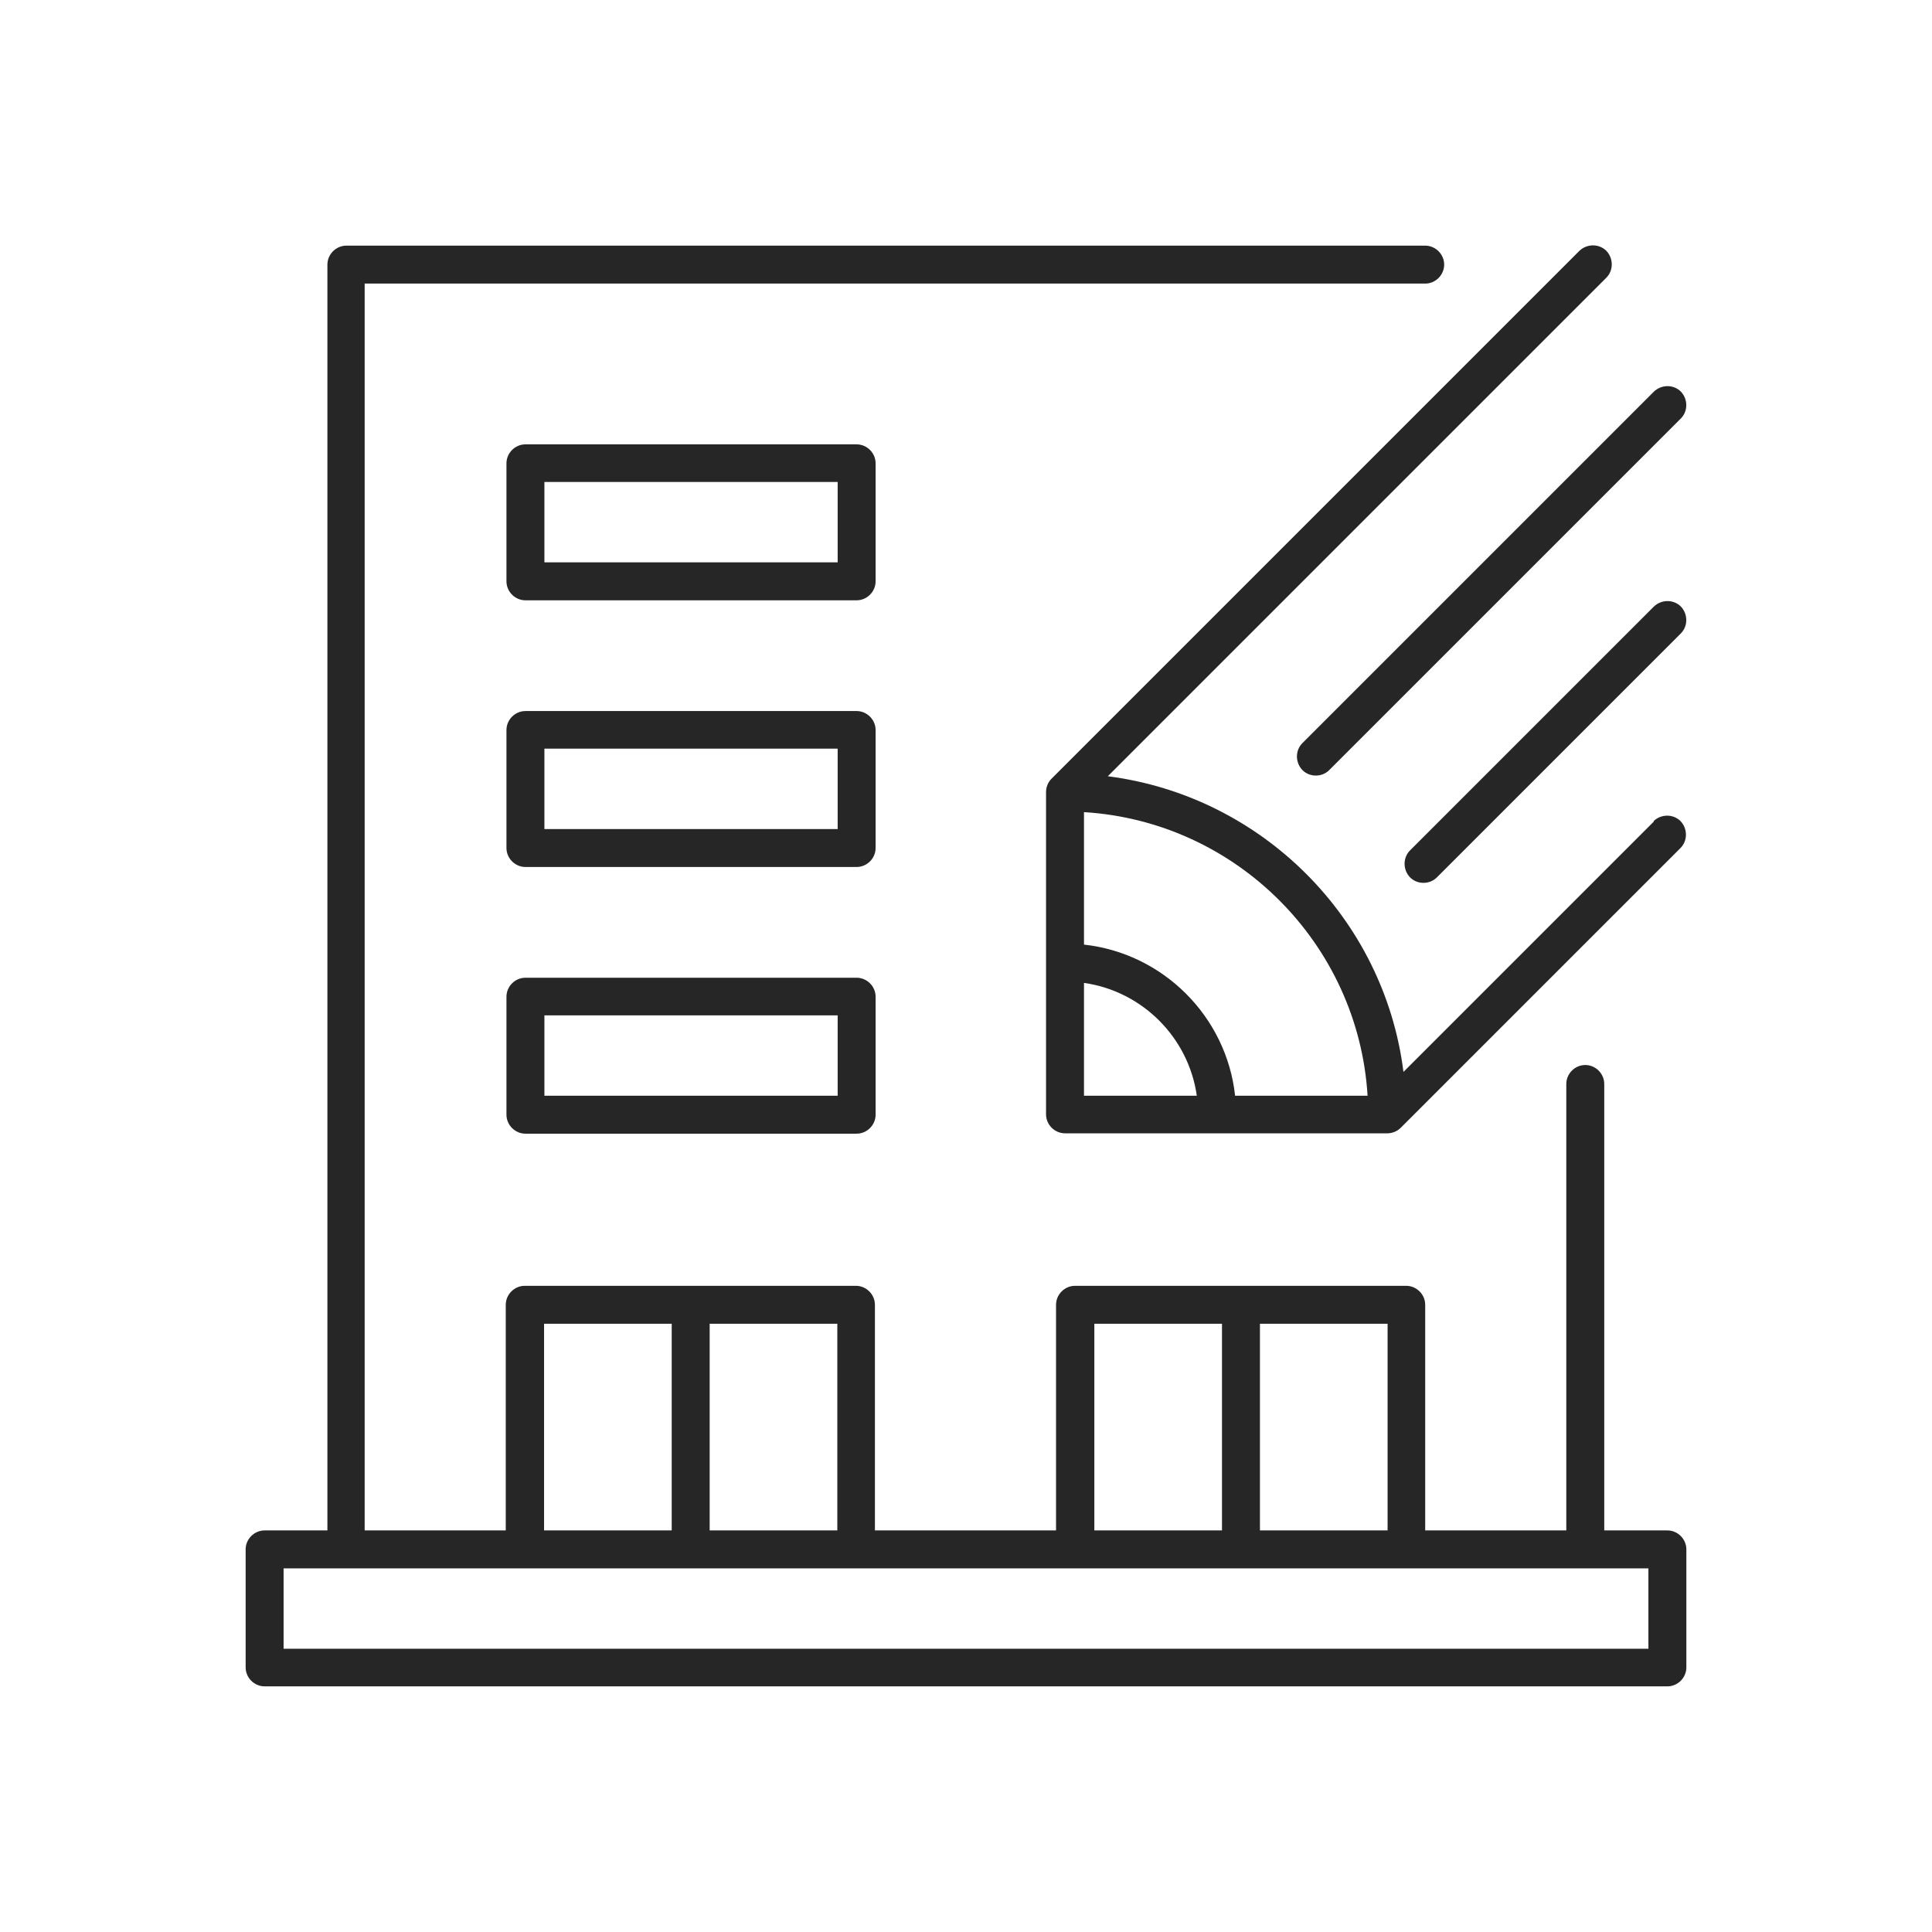
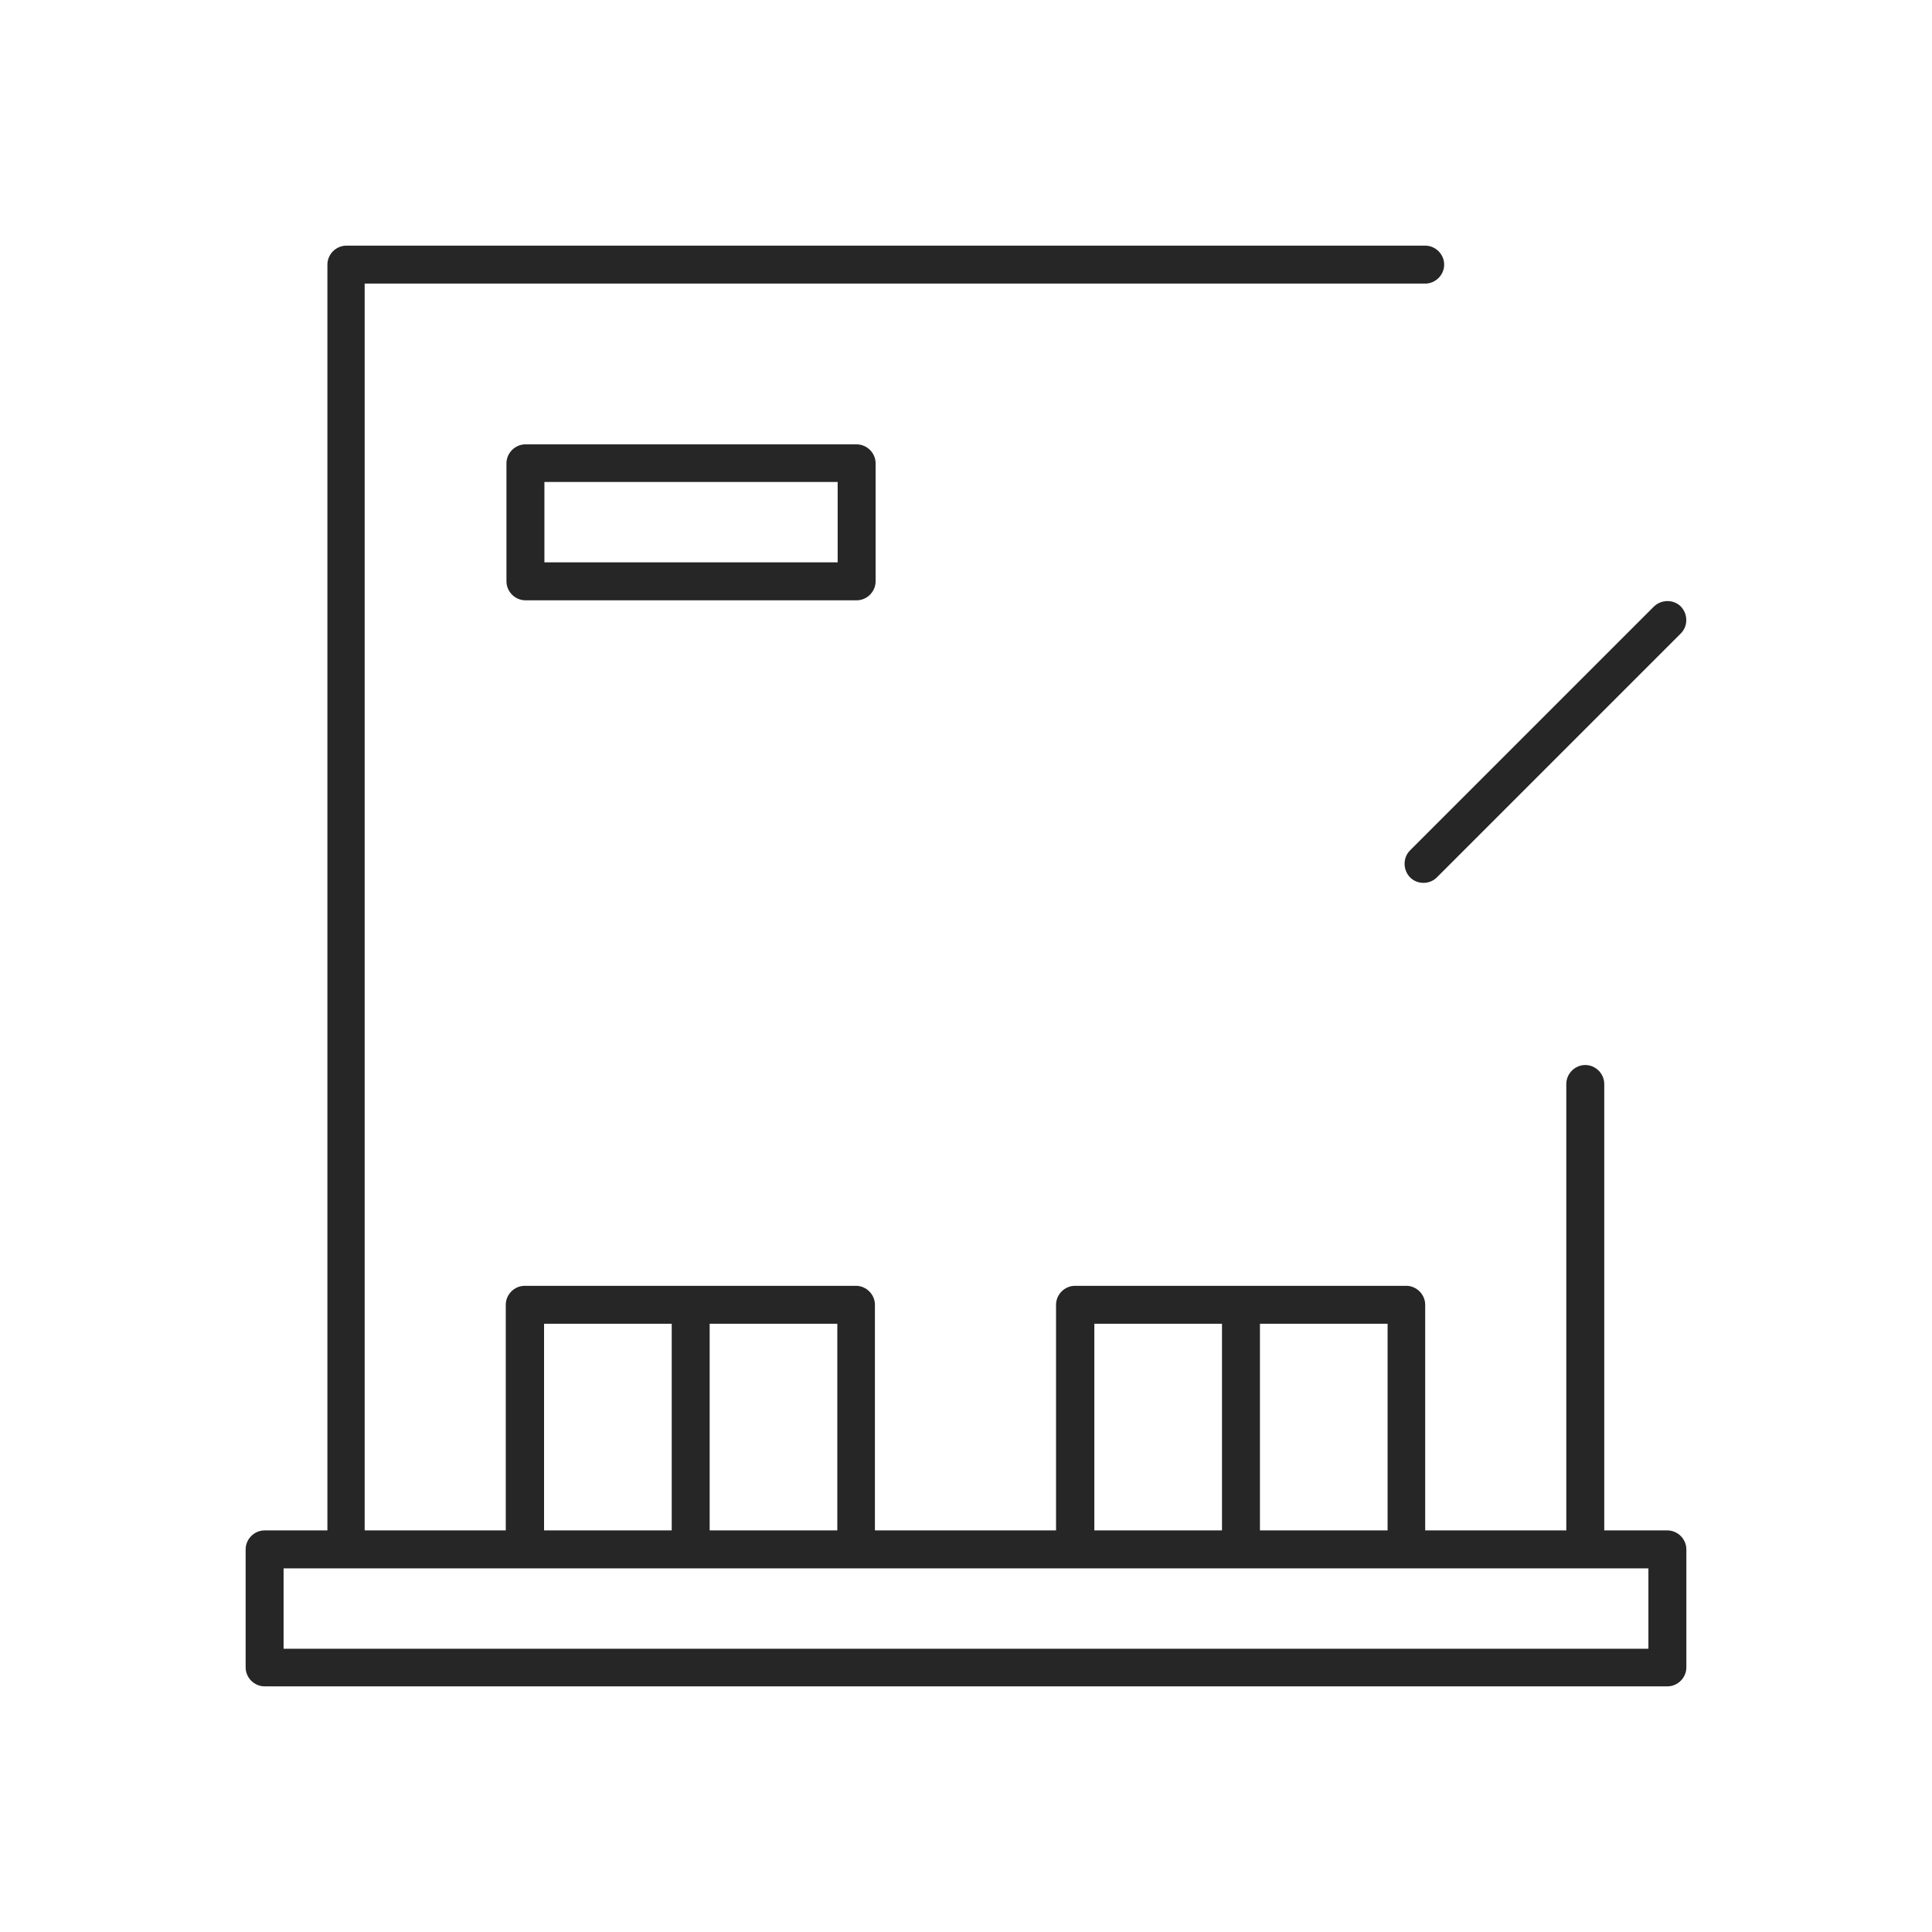
<svg xmlns="http://www.w3.org/2000/svg" id="guide" viewBox="0 0 56 56">
  <defs>
    <style>
      .cls-1 {
        fill: #262626;
      }
    </style>
  </defs>
  <path class="cls-1" d="m48.33,44.36h-1.83v-12.94c0-.3-.25-.55-.55-.55s-.55.25-.55.55v12.94h-4.09v-6.54c0-.3-.25-.55-.55-.55h-9.6c-.3,0-.55.25-.55.55v6.54h-5.25v-6.54c0-.3-.25-.55-.55-.55h-9.6c-.3,0-.55.25-.55.55v6.54h-4.09V8.22h30.74c.3,0,.55-.25.55-.55s-.25-.55-.55-.55H10.04c-.3,0-.55.25-.55.55v36.69h-1.82c-.3,0-.55.25-.55.55v3.42c0,.3.25.55.55.55h40.66c.3,0,.55-.25.55-.55v-3.42c0-.3-.25-.55-.55-.55Zm-8.11,0h-3.7v-5.99h3.7v5.99Zm-8.5-5.99h3.7v5.99h-3.7v-5.99Zm-7.45,5.99h-3.7v-5.99h3.7v5.99Zm-8.5-5.99h3.7v5.99h-3.7v-5.99Zm32,9.42H8.22v-2.33h39.56v2.33Z" />
-   <path class="cls-1" d="m24.83,28.34h-9.6c-.3,0-.55.25-.55.55v3.42c0,.3.25.55.55.55h9.6c.3,0,.55-.25.55-.55v-3.42c0-.3-.25-.55-.55-.55Zm-.55,3.42h-8.5v-2.33h8.5v2.33Z" />
-   <path class="cls-1" d="m25.38,21.16c0-.3-.25-.55-.55-.55h-9.6c-.3,0-.55.25-.55.55v3.42c0,.3.25.55.55.55h9.6c.3,0,.55-.25.55-.55v-3.42Zm-1.1,2.87h-8.5v-2.33h8.5v2.33Z" />
  <path class="cls-1" d="m25.38,13.43c0-.3-.25-.55-.55-.55h-9.6c-.3,0-.55.25-.55.55v3.42c0,.3.25.55.55.55h9.6c.3,0,.55-.25.55-.55v-3.42Zm-1.1,2.87h-8.5v-2.33h8.5v2.33Z" />
-   <path class="cls-1" d="m37.75,22.32c.11.11.25.16.39.16s.28-.05.39-.16l10.19-10.19c.21-.21.21-.56,0-.78-.21-.21-.56-.21-.78,0l-10.19,10.19c-.21.21-.21.56,0,.78Z" />
  <path class="cls-1" d="m47.94,17.58l-7.07,7.07c-.21.21-.21.56,0,.78.11.11.25.16.39.16s.28-.05.39-.16l7.07-7.07c.21-.21.21-.56,0-.78-.21-.21-.56-.21-.78,0Z" />
-   <path class="cls-1" d="m47.94,23.81l-7.26,7.26c-.56-4.46-4.11-8-8.57-8.57l14.45-14.45c.21-.21.21-.56,0-.78-.21-.21-.56-.21-.78,0l-15.3,15.3c-.1.1-.16.24-.16.39v9.34c0,.3.25.55.55.55h9.34c.15,0,.29-.06.39-.16l8.11-8.11c.21-.21.21-.56,0-.78-.21-.21-.56-.21-.78,0Zm-8.3,7.95h-3.84c-.25-2.3-2.09-4.13-4.38-4.38v-3.84c4.41.27,7.95,3.81,8.22,8.22Zm-8.22-3.27c1.69.24,3.03,1.58,3.27,3.27h-3.27v-3.27Z" />
</svg>